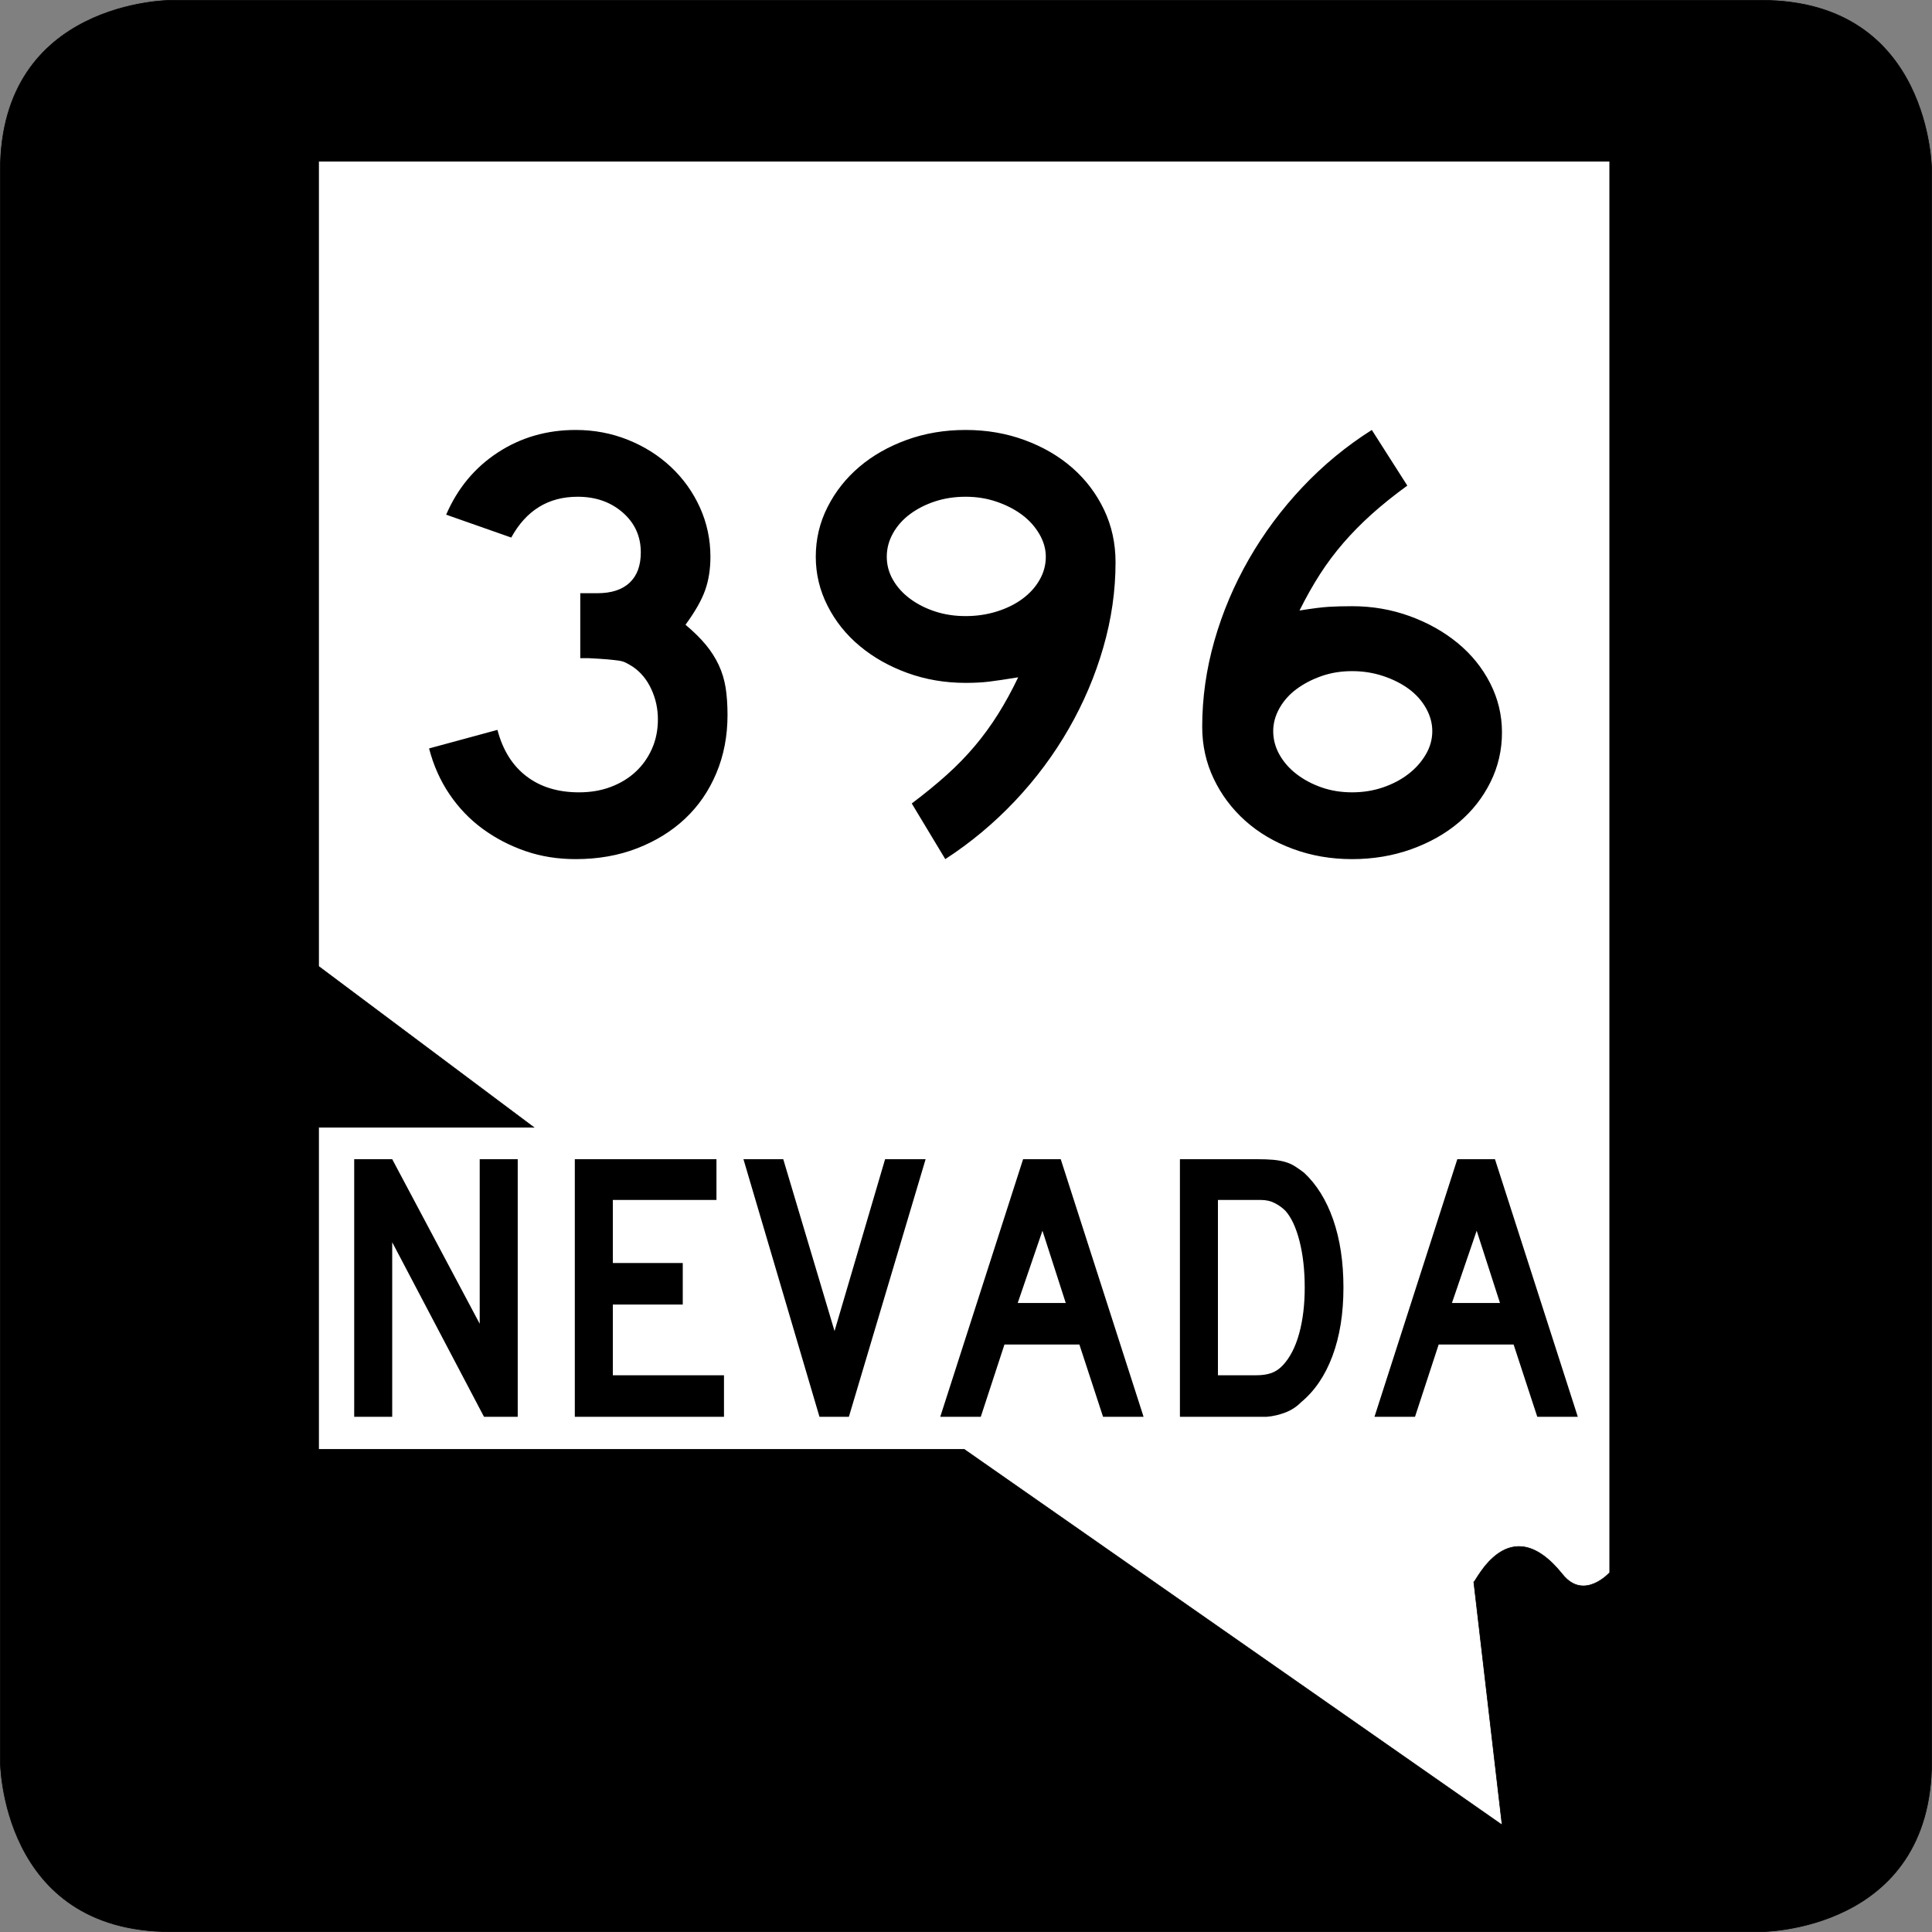
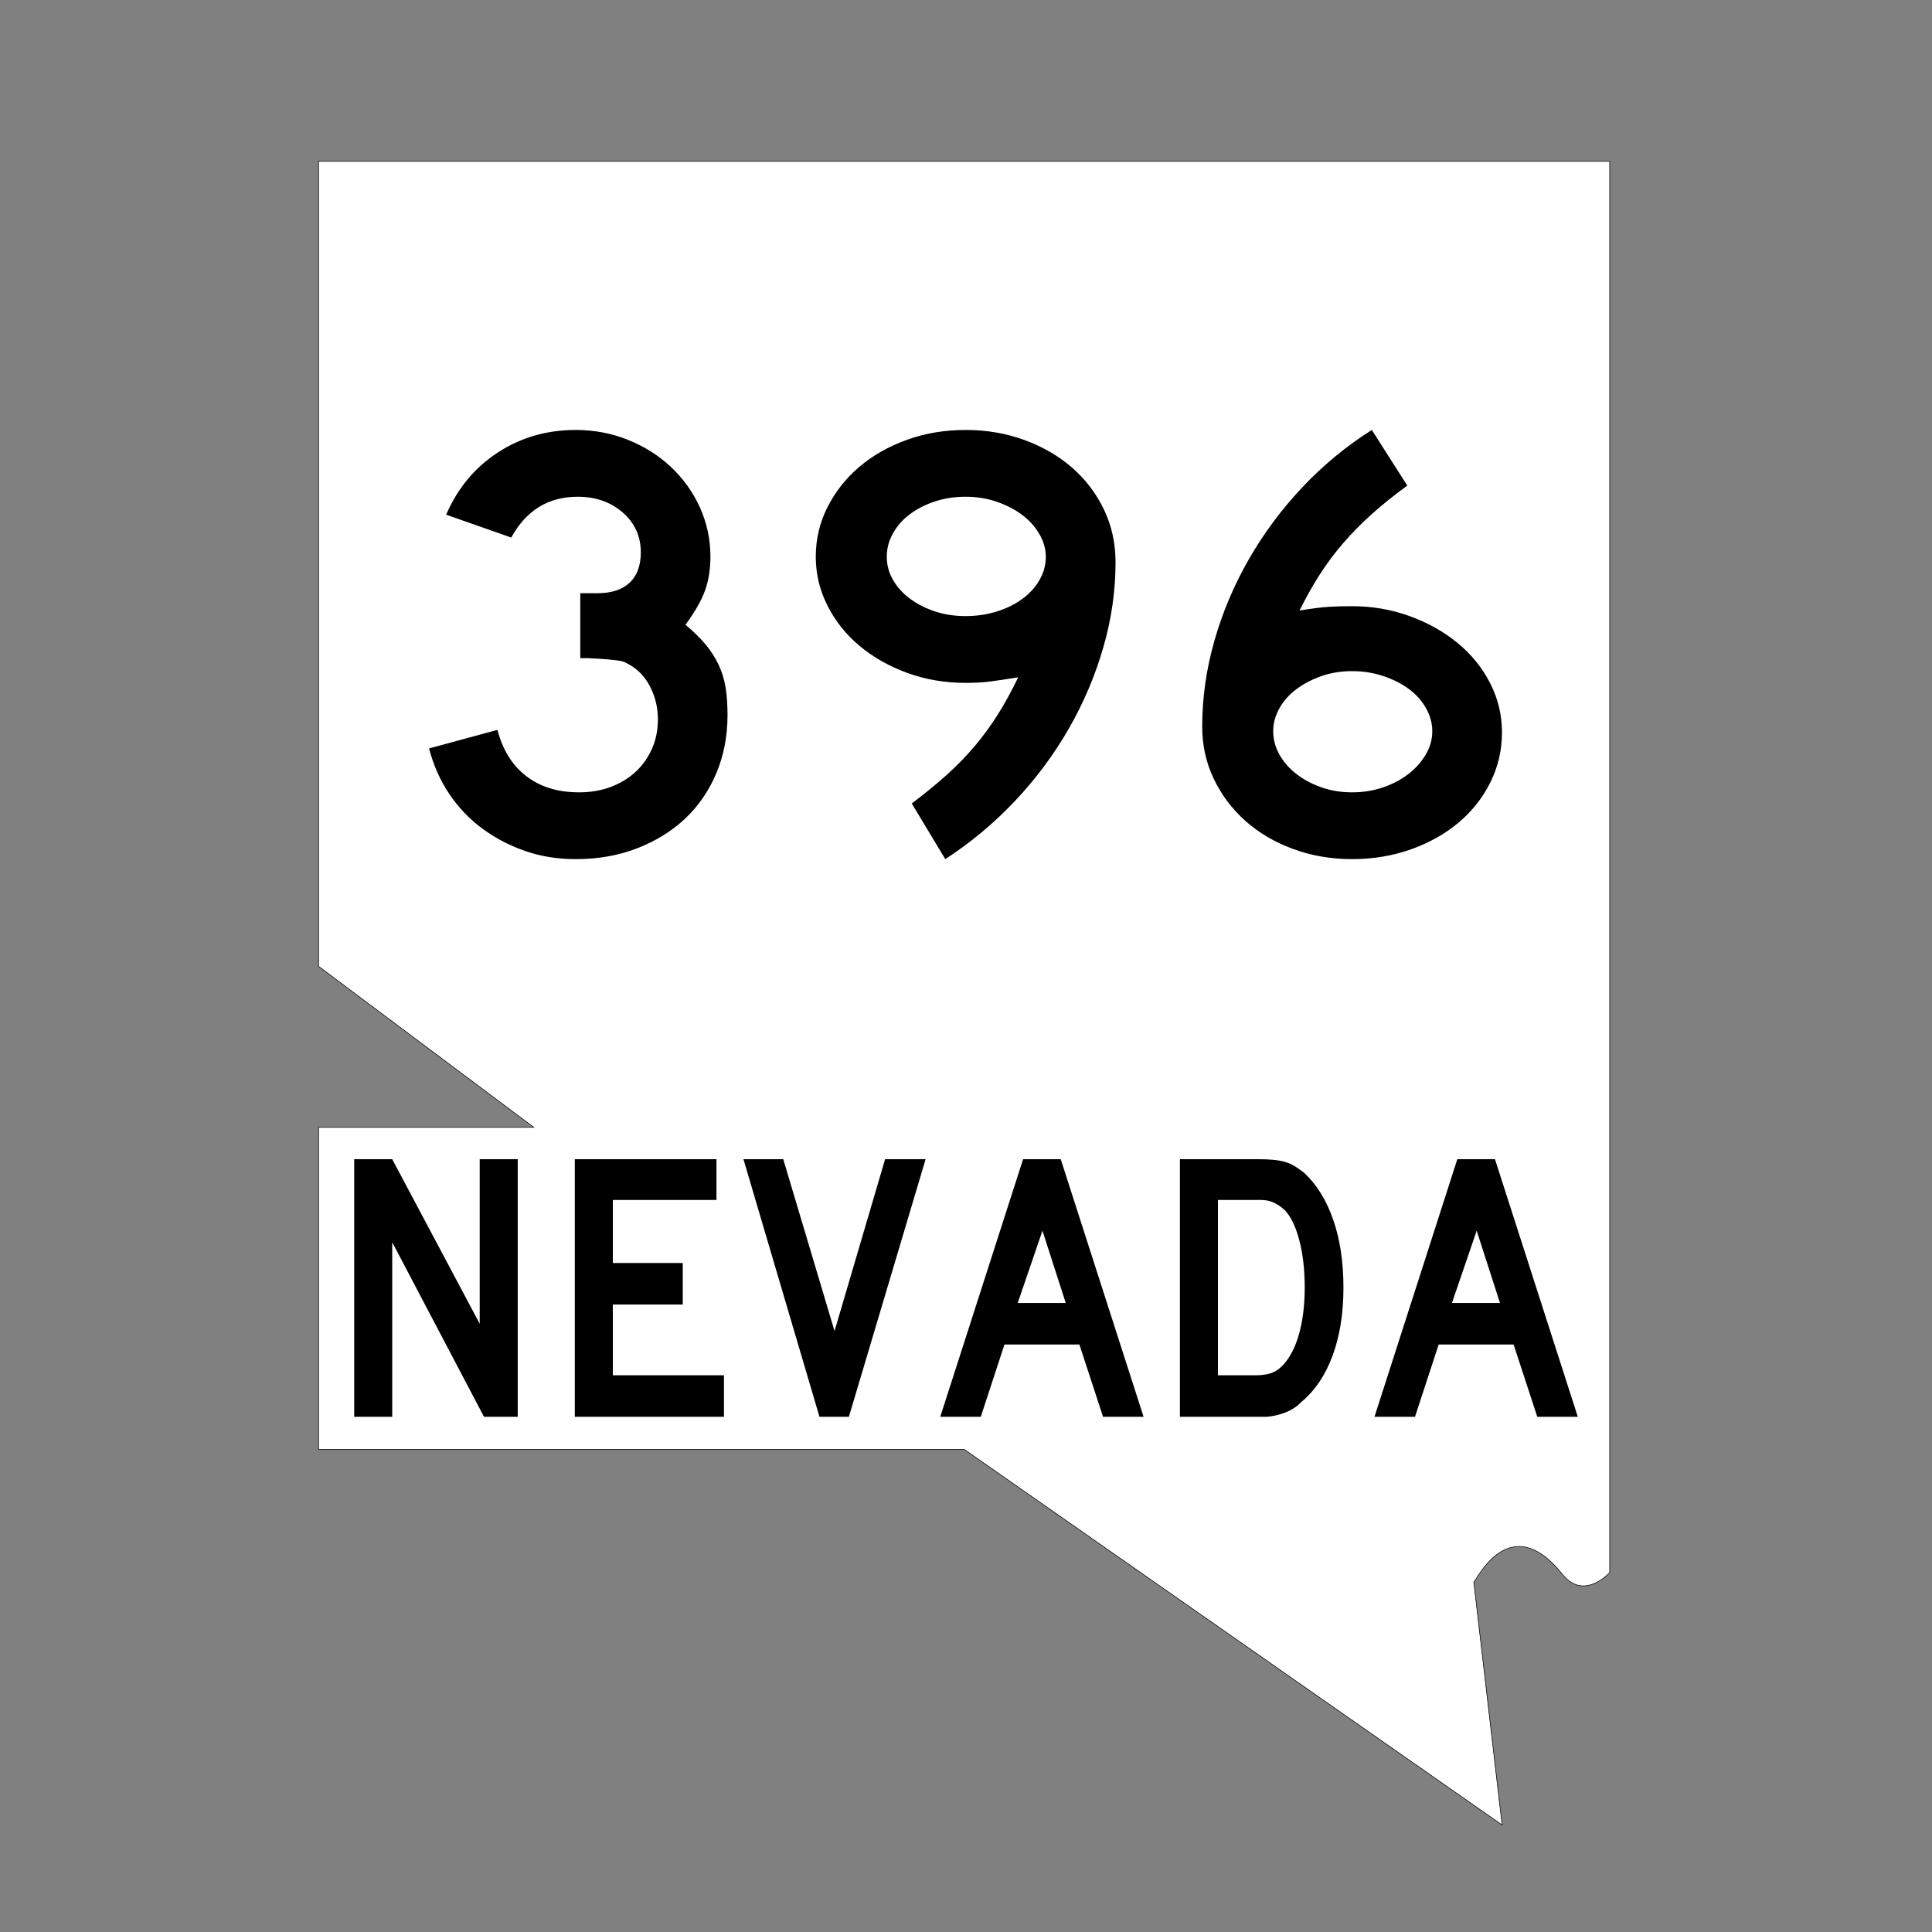
<svg xmlns="http://www.w3.org/2000/svg" xmlns:ns1="http://sodipodi.sourceforge.net/DTD/sodipodi-0.dtd" xmlns:ns2="http://www.inkscape.org/namespaces/inkscape" width="600" height="600" id="svg2" ns1:version="0.32" ns2:version="0.44" version="1.0" ns1:docbase="C:\Documents and Settings\Geoffrey\My Documents\Nevada shields" ns1:docname="Nevada 396.svg">
  <rect width="100%" height="100%" fill="#808080" stroke="none" />
  <defs id="defs4" />
  <ns1:namedview id="base" pagecolor="#ffffff" bordercolor="#666666" borderopacity="1.0" gridtolerance="10000" guidetolerance="10" objecttolerance="10" ns2:pageopacity="0.0" ns2:pageshadow="2" ns2:zoom="1" ns2:cx="300" ns2:cy="300" ns2:document-units="px" ns2:current-layer="layer4" width="600px" height="600px" showgrid="true" units="in" gridspacingx="16.66px" gridspacingy="16.66px" grid_units="px" gridempspacing="3" ns2:window-width="1016" ns2:window-height="704" ns2:window-x="0" ns2:window-y="0" />
  <g ns2:label="Layer 1" ns2:groupmode="layer" id="layer1" transform="translate(-765,-539.999)">
-     <path style="fill:black;fill-opacity:1;fill-rule:evenodd;stroke:black;stroke-width:0.196px;stroke-linecap:butt;stroke-linejoin:miter;stroke-opacity:1" d="M 765.098,593.021 C 765.098,540.097 818.022,540.097 818.022,540.097 C 818.022,540.097 1259.054,540.097 1311.978,540.097 C 1364.902,540.097 1364.902,593.021 1364.902,593.021 C 1364.902,593.021 1364.902,1034.053 1364.902,1086.977 C 1364.902,1139.901 1311.978,1139.901 1311.978,1139.901 C 1311.978,1139.901 870.946,1139.901 818.022,1139.901 C 765.098,1139.901 765.098,1086.977 765.098,1086.977 L 765.098,593.021 z " id="path1888" />
-   </g>
+     </g>
  <g ns2:groupmode="layer" id="layer3" ns2:label="Nevada" transform="translate(-765,-539.999)" />
  <g ns2:groupmode="layer" id="layer4" ns2:label="Nevada shape" transform="translate(-765,-539.999)" style="opacity:1">
    <path style="fill:white;fill-opacity:1;fill-rule:evenodd;stroke:black;stroke-width:0.185px;stroke-linecap:butt;stroke-linejoin:miter;stroke-opacity:1" d="M 863.933,590.092 L 1264.908,590.092 L 1264.908,1028.373 C 1264.908,1028.373 1256.928,1037.277 1250.267,1028.954 C 1233.608,1008.139 1223.343,1031.296 1222.701,1031.321 L 1231.493,1106.758 L 1064.42,990.092 L 863.933,990.092 L 863.933,890.092 L 930.762,890.092 L 863.933,840.092 L 863.933,590.092 z " id="path4562" ns1:nodetypes="cccscccccccc" />
    <path style="font-size:144px;font-family:Roadgeek 2005 Series D" d="M 915.313,979.999 L 886.806,925.79 L 886.806,979.999 L 875,979.999 L 875,899.999 L 886.806,899.999 L 913.977,951.104 L 913.977,899.999 L 925.784,899.999 L 925.784,979.999 L 915.313,979.999 z M 943.513,979.999 L 943.513,899.999 L 987.503,899.999 L 987.503,912.658 L 955.32,912.658 L 955.32,932.24 L 977.036,932.24 L 977.036,945.135 L 955.32,945.135 L 955.32,967.104 L 989.841,967.104 L 989.841,979.999 L 943.513,979.999 z M 1028.628,979.999 L 1019.496,979.999 L 995.887,899.999 L 1008.247,899.999 L 1024.173,953.374 L 1039.874,899.999 L 1052.458,899.999 L 1028.628,979.999 z M 1107.564,979.999 L 1100.213,957.553 L 1076.941,957.553 L 1069.59,979.999 L 1057.005,979.999 L 1082.732,899.999 L 1094.422,899.999 L 1120.149,979.999 L 1107.564,979.999 z M 1088.744,922.208 L 1081.06,944.658 L 1095.982,944.658 L 1088.744,922.208 z M 1182.218,939.881 C 1182.218,947.921 1181.086,954.986 1178.822,961.075 C 1176.557,967.164 1173.309,971.96 1169.076,975.463 C 1167.665,976.896 1166.013,977.97 1164.12,978.685 C 1162.227,979.401 1160.315,979.839 1158.385,979.999 L 1154.154,979.999 L 1131.435,979.999 L 1131.435,899.999 L 1155.489,899.999 C 1157.347,899.999 1158.963,900.059 1160.336,900.179 C 1161.709,900.3 1162.952,900.519 1164.066,900.837 C 1165.179,901.156 1166.181,901.593 1167.072,902.151 C 1167.962,902.708 1168.927,903.384 1169.967,904.179 C 1173.902,907.842 1176.928,912.718 1179.044,918.807 C 1181.16,924.896 1182.218,931.92 1182.218,939.881 L 1182.218,939.881 z M 1170.191,939.881 C 1170.191,934.468 1169.653,929.653 1168.575,925.433 C 1167.498,921.213 1166.032,918.069 1164.176,915.999 C 1163.211,915.044 1162.097,914.249 1160.835,913.612 C 1159.573,912.976 1158.163,912.658 1156.604,912.658 L 1143.241,912.658 L 1143.241,967.104 L 1155.044,967.104 C 1156.975,967.104 1158.589,966.865 1159.889,966.388 C 1161.188,965.91 1162.358,965.114 1163.398,963.999 C 1165.625,961.611 1167.314,958.327 1168.465,954.148 C 1169.616,949.969 1170.191,945.213 1170.191,939.881 L 1170.191,939.881 z M 1242.416,979.999 L 1235.065,957.553 L 1211.792,957.553 L 1204.441,979.999 L 1191.857,979.999 L 1217.583,899.999 L 1229.274,899.999 L 1255,979.999 L 1242.416,979.999 z M 1223.595,922.208 L 1215.911,944.658 L 1230.834,944.658 L 1223.595,922.208 z " id="flowRoot4581" />
    <path transform="matrix(17.013,0,0,16.004,-2086.849,-970.773)" style="font-family:Roadgeek 2005 Series D" d="M 180.908,108.275 C 180.908,108.683 180.84,109.059 180.704,109.403 C 180.568,109.747 180.378,110.041 180.134,110.285 C 179.89,110.529 179.598,110.721 179.258,110.861 C 178.919,111.001 178.545,111.071 178.137,111.071 C 177.808,111.071 177.502,111.019 177.219,110.915 C 176.935,110.811 176.675,110.667 176.438,110.483 C 176.202,110.299 176,110.075 175.832,109.811 C 175.664,109.547 175.54,109.251 175.46,108.923 L 176.708,108.563 C 176.805,108.955 176.981,109.255 177.237,109.463 C 177.493,109.671 177.813,109.775 178.197,109.775 C 178.412,109.775 178.608,109.739 178.784,109.667 C 178.96,109.595 179.11,109.497 179.234,109.373 C 179.359,109.249 179.457,109.101 179.529,108.929 C 179.601,108.757 179.637,108.567 179.637,108.359 C 179.637,108.151 179.597,107.955 179.516,107.771 C 179.436,107.587 179.324,107.443 179.181,107.339 C 179.133,107.307 179.091,107.281 179.054,107.261 C 179.018,107.241 178.974,107.227 178.922,107.219 C 178.87,107.211 178.802,107.203 178.719,107.195 C 178.635,107.187 178.516,107.179 178.364,107.171 L 178.22,107.171 L 178.22,105.875 L 178.22,105.911 L 178.256,105.911 L 178.281,105.911 L 178.532,105.911 C 178.789,105.911 178.985,105.843 179.121,105.707 C 179.257,105.571 179.325,105.375 179.325,105.119 C 179.325,104.807 179.215,104.549 178.995,104.345 C 178.775,104.141 178.501,104.039 178.172,104.039 C 177.637,104.039 177.233,104.303 176.96,104.831 L 175.772,104.387 C 175.98,103.875 176.294,103.473 176.714,103.181 C 177.134,102.889 177.609,102.743 178.137,102.743 C 178.473,102.743 178.791,102.807 179.091,102.935 C 179.391,103.063 179.653,103.239 179.877,103.463 C 180.101,103.687 180.277,103.949 180.405,104.249 C 180.532,104.549 180.596,104.867 180.596,105.203 C 180.596,105.443 180.564,105.659 180.5,105.851 C 180.437,106.043 180.317,106.267 180.141,106.523 C 180.293,106.659 180.417,106.789 180.513,106.913 C 180.609,107.037 180.687,107.167 180.747,107.303 C 180.807,107.439 180.849,107.585 180.873,107.741 C 180.896,107.897 180.908,108.075 180.908,108.275 L 180.908,108.275 z M 187.991,105.311 C 187.991,105.863 187.917,106.413 187.768,106.961 C 187.62,107.509 187.41,108.035 187.138,108.539 C 186.866,109.043 186.539,109.511 186.155,109.943 C 185.771,110.375 185.347,110.751 184.883,111.071 L 184.271,109.991 C 184.511,109.799 184.725,109.613 184.913,109.433 C 185.101,109.253 185.271,109.067 185.423,108.875 C 185.575,108.683 185.715,108.479 185.843,108.263 C 185.971,108.047 186.095,107.807 186.214,107.543 C 185.983,107.583 185.805,107.611 185.681,107.627 C 185.557,107.643 185.415,107.651 185.255,107.651 C 184.879,107.651 184.525,107.587 184.193,107.459 C 183.861,107.331 183.571,107.157 183.323,106.937 C 183.074,106.717 182.878,106.457 182.735,106.157 C 182.591,105.857 182.519,105.539 182.519,105.203 C 182.519,104.859 182.591,104.537 182.735,104.237 C 182.878,103.937 183.072,103.677 183.316,103.457 C 183.56,103.237 183.849,103.063 184.181,102.935 C 184.513,102.807 184.871,102.743 185.255,102.743 C 185.639,102.743 185.999,102.809 186.335,102.941 C 186.671,103.073 186.961,103.253 187.205,103.481 C 187.449,103.709 187.641,103.979 187.781,104.291 C 187.921,104.603 187.991,104.943 187.991,105.311 L 187.991,105.311 z M 186.718,105.203 C 186.718,105.051 186.678,104.903 186.598,104.759 C 186.518,104.615 186.413,104.491 186.281,104.387 C 186.149,104.283 185.995,104.199 185.819,104.135 C 185.643,104.071 185.455,104.039 185.255,104.039 C 185.055,104.039 184.869,104.069 184.697,104.129 C 184.525,104.189 184.373,104.271 184.241,104.375 C 184.109,104.479 184.005,104.603 183.929,104.747 C 183.853,104.891 183.815,105.043 183.815,105.203 C 183.815,105.363 183.853,105.513 183.929,105.653 C 184.005,105.793 184.109,105.915 184.241,106.019 C 184.373,106.123 184.525,106.205 184.697,106.265 C 184.869,106.325 185.055,106.355 185.255,106.355 C 185.455,106.355 185.645,106.325 185.825,106.265 C 186.005,106.205 186.161,106.123 186.293,106.019 C 186.425,105.915 186.529,105.793 186.604,105.653 C 186.68,105.513 186.718,105.363 186.718,105.203 L 186.718,105.203 z M 195.045,108.611 C 195.045,108.955 194.975,109.277 194.835,109.577 C 194.695,109.877 194.503,110.137 194.259,110.357 C 194.015,110.577 193.725,110.751 193.389,110.879 C 193.053,111.007 192.693,111.071 192.309,111.071 C 191.925,111.071 191.565,111.005 191.229,110.873 C 190.893,110.741 190.603,110.559 190.359,110.327 C 190.115,110.095 189.923,109.823 189.783,109.511 C 189.643,109.199 189.573,108.863 189.573,108.503 C 189.573,107.943 189.647,107.387 189.795,106.835 C 189.943,106.283 190.153,105.755 190.425,105.251 C 190.697,104.747 191.023,104.281 191.403,103.853 C 191.783,103.425 192.205,103.055 192.669,102.743 L 193.317,103.823 C 193.069,104.015 192.851,104.201 192.663,104.381 C 192.475,104.561 192.303,104.747 192.147,104.939 C 191.991,105.131 191.849,105.333 191.721,105.545 C 191.593,105.757 191.469,105.991 191.349,106.247 C 191.581,106.207 191.759,106.183 191.883,106.175 C 192.007,106.167 192.149,106.163 192.309,106.163 C 192.677,106.163 193.027,106.227 193.359,106.355 C 193.691,106.483 193.983,106.657 194.235,106.877 C 194.487,107.097 194.685,107.357 194.829,107.657 C 194.973,107.957 195.045,108.275 195.045,108.611 L 195.045,108.611 z M 193.773,108.587 C 193.773,108.435 193.735,108.287 193.659,108.143 C 193.583,107.999 193.479,107.875 193.347,107.771 C 193.215,107.667 193.059,107.583 192.879,107.519 C 192.699,107.455 192.509,107.423 192.309,107.423 C 192.109,107.423 191.923,107.455 191.751,107.519 C 191.579,107.583 191.427,107.667 191.295,107.771 C 191.163,107.875 191.059,107.999 190.983,108.143 C 190.907,108.287 190.869,108.435 190.869,108.587 C 190.869,108.747 190.907,108.899 190.983,109.043 C 191.059,109.187 191.163,109.313 191.295,109.421 C 191.427,109.529 191.579,109.615 191.751,109.679 C 191.923,109.743 192.109,109.775 192.309,109.775 C 192.509,109.775 192.697,109.743 192.873,109.679 C 193.049,109.615 193.203,109.529 193.335,109.421 C 193.467,109.313 193.573,109.187 193.653,109.043 C 193.733,108.899 193.773,108.747 193.773,108.587 L 193.773,108.587 z " id="flowRoot1884" />
  </g>
  <g ns2:groupmode="layer" id="layer5" ns2:label="NEVADA text" transform="translate(-765,-539.999)" />
</svg>